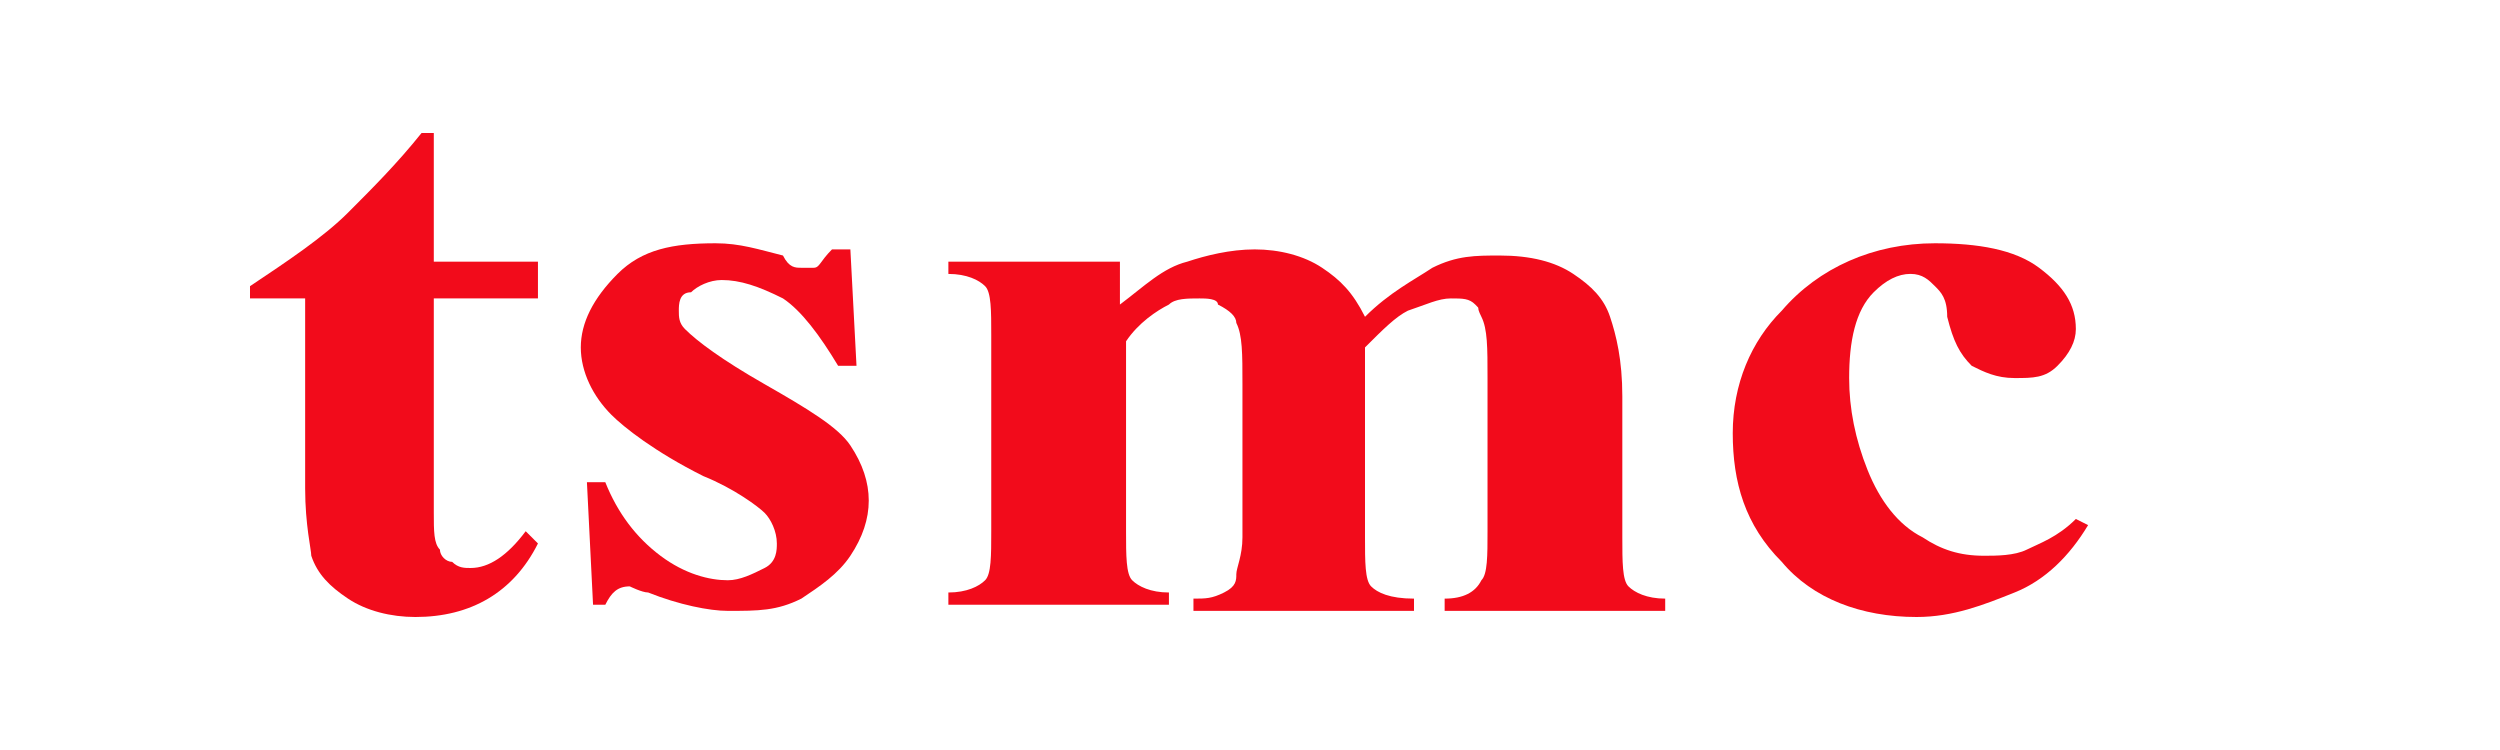
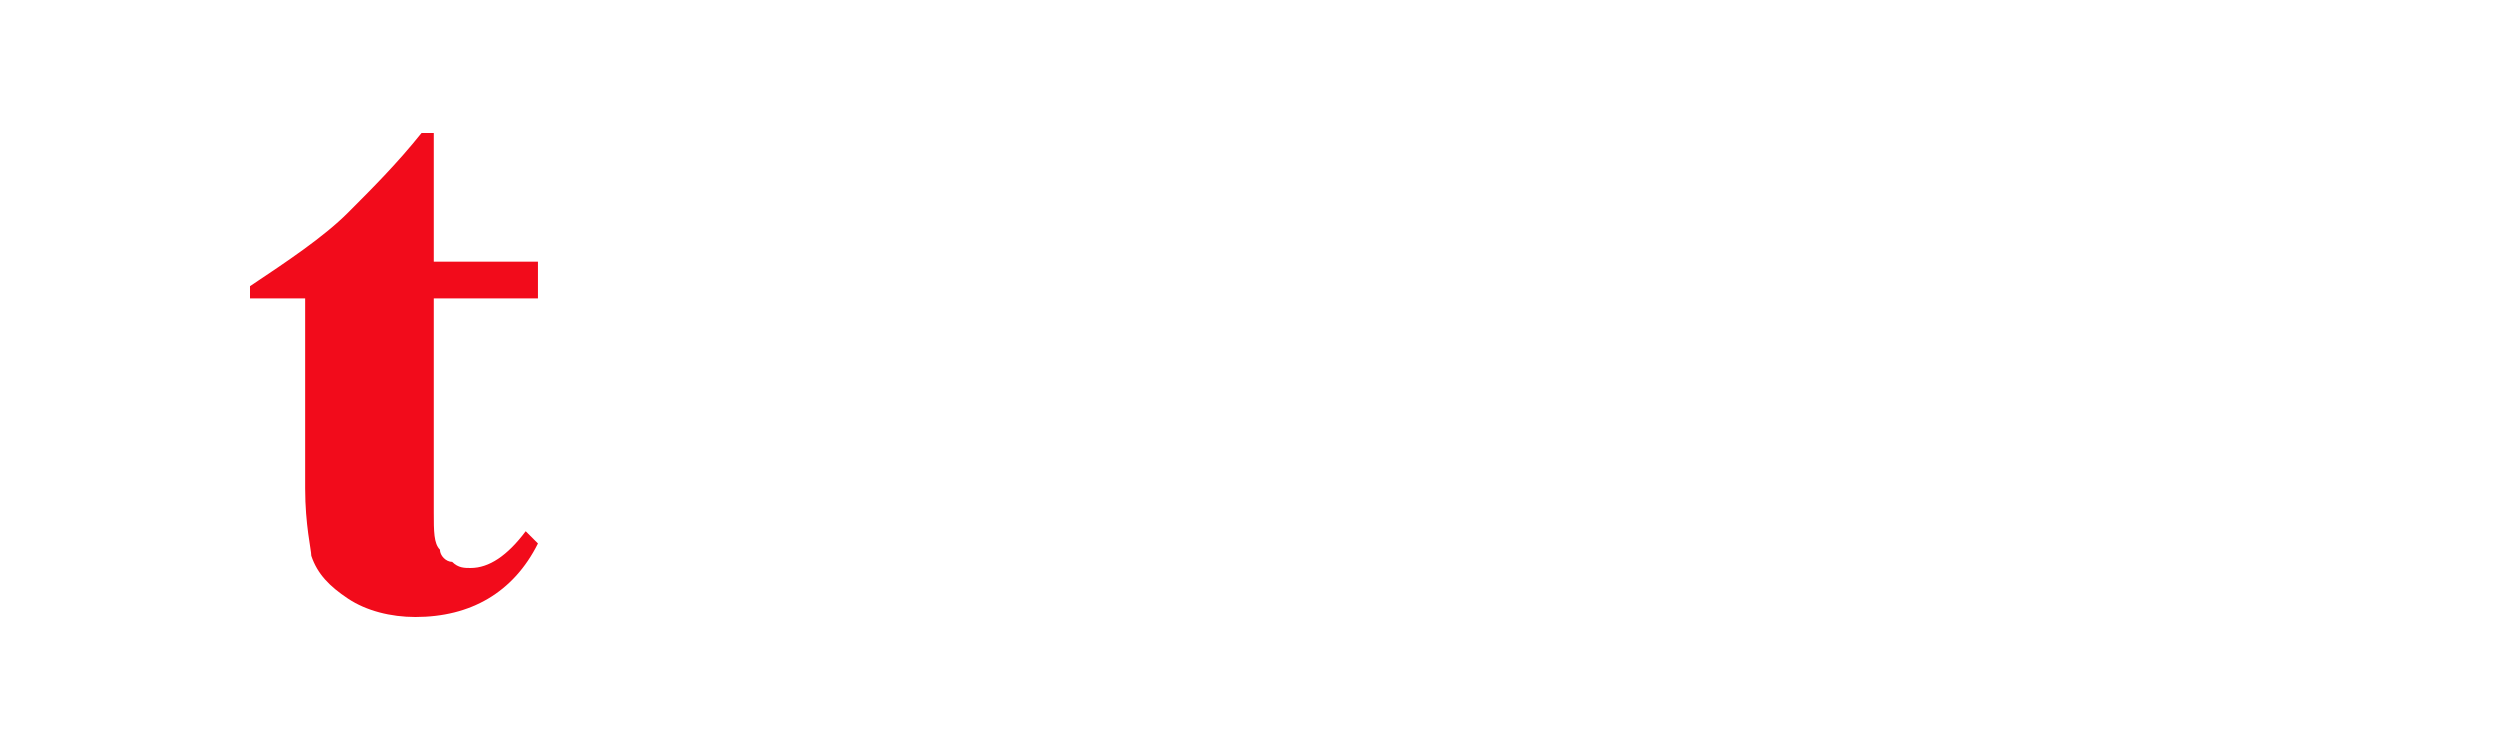
<svg xmlns="http://www.w3.org/2000/svg" viewBox="0 0 100 30" fill="none">
  <path d="M17.352 5.32V10.466H21.518V11.937H17.352V20.514C17.352 21.249 17.352 21.739 17.597 21.985C17.597 22.23 17.842 22.475 18.087 22.475C18.332 22.72 18.577 22.72 18.823 22.72C19.558 22.72 20.293 22.23 21.028 21.249L21.518 21.739C20.538 23.7 18.823 24.68 16.617 24.68C15.637 24.68 14.656 24.435 13.921 23.945C13.186 23.455 12.696 22.965 12.451 22.23C12.451 21.985 12.206 21.004 12.206 19.534V11.937H10V11.447C11.47 10.466 12.941 9.486 13.921 8.506C14.901 7.525 15.882 6.545 16.862 5.32H17.352Z" fill="#F20B1B" />
-   <path d="M34.015 9.976L34.26 14.632H33.525C32.789 13.407 32.054 12.427 31.319 11.937C30.339 11.446 29.604 11.201 28.868 11.201C28.378 11.201 27.888 11.446 27.643 11.691C27.153 11.691 27.153 12.182 27.153 12.427C27.153 12.672 27.153 12.917 27.398 13.162C27.888 13.652 28.868 14.387 30.584 15.367C32.299 16.348 33.525 17.083 34.015 17.818C34.505 18.553 34.75 19.289 34.75 20.024C34.75 20.759 34.505 21.494 34.015 22.23C33.525 22.965 32.789 23.455 32.054 23.945C31.074 24.435 30.339 24.435 29.113 24.435C28.378 24.435 27.153 24.19 25.927 23.7C25.683 23.7 25.192 23.455 25.192 23.455C24.702 23.455 24.457 23.7 24.212 24.19H23.722L23.477 19.289H24.212C24.702 20.514 25.437 21.494 26.418 22.23C27.398 22.965 28.378 23.21 29.113 23.21C29.604 23.21 30.094 22.965 30.584 22.72C31.074 22.474 31.074 21.984 31.074 21.739C31.074 21.249 30.829 20.759 30.584 20.514C30.339 20.269 29.358 19.534 28.133 19.044C26.173 18.063 24.947 17.083 24.457 16.593C23.722 15.858 23.232 14.877 23.232 13.897C23.232 12.917 23.722 11.937 24.702 10.956C25.683 9.976 26.908 9.731 28.623 9.731C29.604 9.731 30.339 9.976 31.319 10.221C31.564 10.711 31.809 10.711 32.054 10.711C32.299 10.711 32.544 10.711 32.544 10.711C32.789 10.711 32.789 10.466 33.28 9.976H34.015Z" fill="#F20B1B" />
-   <path d="M44.797 10.466V12.182C45.777 11.447 46.512 10.711 47.493 10.466C48.228 10.221 49.208 9.976 50.188 9.976C51.169 9.976 52.149 10.221 52.884 10.711C53.619 11.201 54.109 11.692 54.6 12.672C55.58 11.692 56.56 11.201 57.295 10.711C58.276 10.221 59.011 10.221 59.991 10.221C61.217 10.221 62.197 10.466 62.932 10.957C63.667 11.447 64.157 11.937 64.402 12.672C64.647 13.407 64.893 14.387 64.893 15.858V21.494C64.893 22.475 64.893 23.21 65.138 23.455C65.383 23.7 65.873 23.945 66.608 23.945V24.435H57.786V23.945C58.521 23.945 59.011 23.7 59.256 23.21C59.501 22.965 59.501 22.23 59.501 21.249V15.123C59.501 13.897 59.501 13.162 59.256 12.672C59.011 12.182 59.256 12.427 59.011 12.182C58.766 11.937 58.521 11.937 58.031 11.937C57.541 11.937 57.05 12.182 56.315 12.427C55.825 12.672 55.335 13.162 54.6 13.897V21.494C54.6 22.475 54.6 23.21 54.845 23.455C55.09 23.7 55.58 23.945 56.56 23.945V24.435H47.738V23.945C48.228 23.945 48.473 23.945 48.963 23.7C49.453 23.455 49.453 23.21 49.453 22.965C49.453 22.72 49.698 22.23 49.698 21.494V15.368C49.698 14.142 49.698 13.407 49.453 12.917C49.453 12.672 49.208 12.427 48.718 12.182C48.718 11.937 48.228 11.937 47.983 11.937C47.493 11.937 47.002 11.937 46.757 12.182C46.267 12.427 45.532 12.917 45.042 13.652V21.249C45.042 22.23 45.042 22.965 45.287 23.21C45.532 23.455 46.022 23.7 46.757 23.7V24.19H37.935V23.7C38.67 23.7 39.16 23.455 39.405 23.21C39.65 22.965 39.65 22.23 39.65 21.249V13.407C39.65 12.427 39.65 11.692 39.405 11.447C39.16 11.201 38.67 10.957 37.935 10.957V10.466H44.797Z" fill="#F20B1B" />
-   <path d="M83.034 20.759L83.524 21.004C82.789 22.23 81.809 23.21 80.583 23.7C79.358 24.19 78.133 24.68 76.662 24.68C74.457 24.68 72.496 23.945 71.271 22.474C69.8 21.004 69.31 19.289 69.31 17.328C69.31 15.367 70.045 13.652 71.271 12.427C72.741 10.711 74.947 9.731 77.397 9.731C79.113 9.731 80.583 9.976 81.564 10.711C82.544 11.446 83.034 12.182 83.034 13.162C83.034 13.652 82.789 14.142 82.299 14.632C81.809 15.122 81.319 15.122 80.583 15.122C79.848 15.122 79.358 14.877 78.868 14.632C78.378 14.142 78.133 13.652 77.888 12.672C77.888 11.937 77.642 11.691 77.397 11.446C77.152 11.201 76.907 10.956 76.417 10.956C75.927 10.956 75.437 11.201 74.947 11.691C74.212 12.427 73.966 13.652 73.966 15.122C73.966 16.348 74.212 17.573 74.702 18.799C75.192 20.024 75.927 21.004 76.907 21.494C77.642 21.984 78.378 22.23 79.358 22.23C79.848 22.23 80.583 22.23 81.073 21.984C81.564 21.739 82.299 21.494 83.034 20.759Z" fill="#F20B1B" />
</svg>